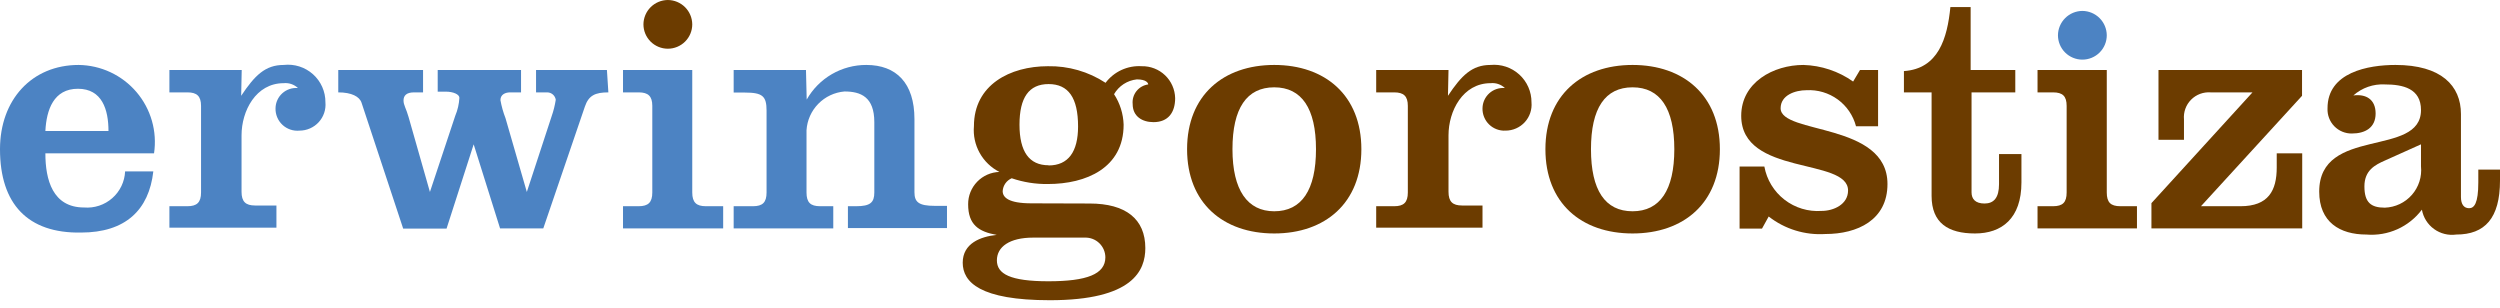
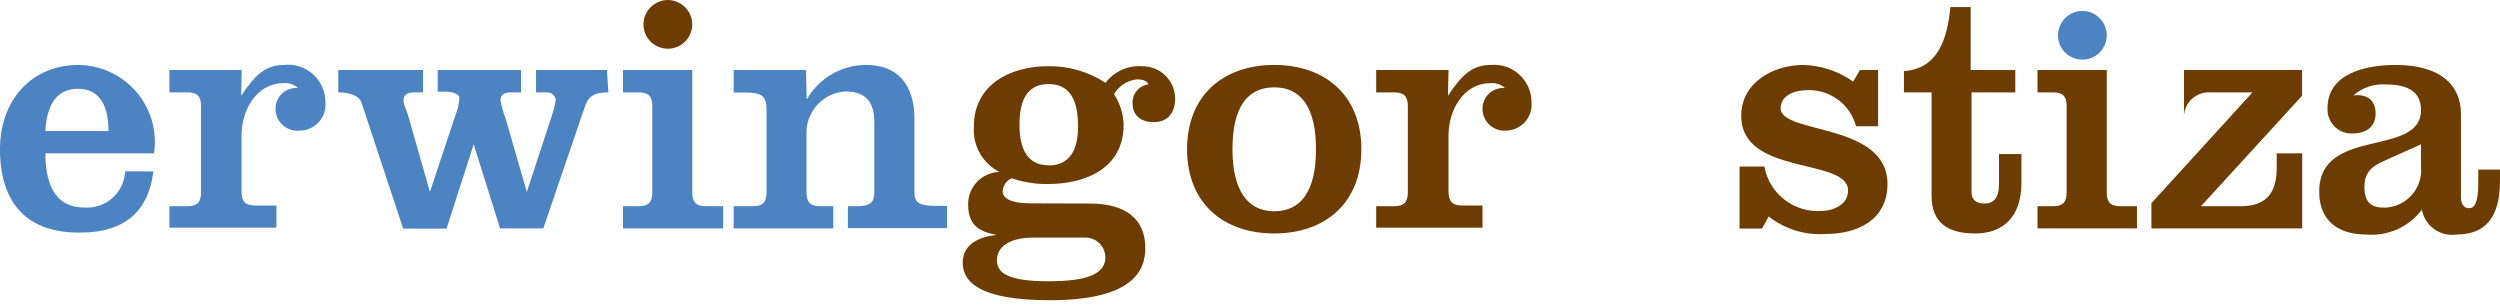
<svg xmlns="http://www.w3.org/2000/svg" width="300" height="37" viewBox="0 0 300 37" fill="none">
  <g clip-path="url(#clip0_2_27)">
    <path d="M249.884 1.31C250.659 1.316 251.401 1.625 251.949 2.172C252.497 2.719 252.807 3.459 252.813 4.233C252.813 5.008 252.505 5.751 251.955 6.3C251.406 6.848 250.661 7.156 249.884 7.156C249.108 7.156 248.363 6.848 247.813 6.3C247.264 5.751 246.955 5.008 246.955 4.233C246.961 3.459 247.272 2.719 247.82 2.172C248.368 1.625 249.109 1.316 249.884 1.31Z" fill="#4C83C3" />
    <path d="M130.756 24.422C135.095 24.422 137.439 26.284 137.439 29.769C137.439 32.454 135.963 36.026 125.984 36.026C117.609 36.026 115.526 33.861 115.526 31.523C115.526 29.185 117.696 28.384 119.605 28.189C117.436 27.799 116.177 26.976 116.177 24.508C116.171 23.501 116.561 22.531 117.262 21.807C117.964 21.082 118.922 20.661 119.931 20.633C118.93 20.124 118.105 19.329 117.56 18.349C117.015 17.37 116.775 16.25 116.872 15.134C116.872 10.176 121.211 7.946 125.745 7.946C128.2 7.898 130.613 8.592 132.666 9.938C133.167 9.273 133.826 8.743 134.583 8.395C135.341 8.048 136.173 7.893 137.005 7.946C137.52 7.934 138.033 8.024 138.514 8.211C138.995 8.397 139.434 8.676 139.807 9.032C140.18 9.388 140.479 9.813 140.686 10.285C140.894 10.756 141.007 11.263 141.018 11.778C141.018 13.488 140.194 14.657 138.415 14.657C137.07 14.657 135.92 13.964 135.92 12.492C135.864 11.934 136.027 11.377 136.375 10.937C136.723 10.496 137.229 10.208 137.786 10.132C137.786 9.981 137.59 9.526 136.419 9.526C135.855 9.587 135.314 9.779 134.839 10.087C134.364 10.396 133.969 10.812 133.685 11.302C134.398 12.393 134.795 13.659 134.835 14.96C134.835 20.157 130.344 22.083 125.745 22.083C124.269 22.103 122.801 21.869 121.406 21.391C121.1 21.522 120.837 21.735 120.646 22.006C120.454 22.278 120.342 22.596 120.321 22.928C120.321 23.664 120.972 24.4 123.771 24.4L130.756 24.422ZM123.966 28.514C121.145 28.514 119.627 29.618 119.627 31.241C119.627 32.865 121.211 33.753 125.81 33.753C130.409 33.753 132.644 32.908 132.644 30.873C132.641 30.555 132.575 30.241 132.448 29.948C132.321 29.656 132.137 29.392 131.907 29.172C131.676 28.952 131.404 28.78 131.106 28.667C130.807 28.554 130.489 28.502 130.171 28.514H123.966ZM125.832 19.853C128.196 19.853 129.368 18.208 129.368 15.177C129.368 11.713 128.196 10.089 125.832 10.089C123.467 10.089 122.339 11.713 122.339 14.96C122.339 18.208 123.51 19.832 125.832 19.832V19.853Z" fill="#6C3C00" />
    <path d="M152.907 7.794C159.025 7.794 163.364 11.453 163.364 17.905C163.364 24.357 159.025 28.016 152.907 28.016C146.789 28.016 142.45 24.378 142.45 17.905C142.45 11.431 146.811 7.794 152.907 7.794ZM152.907 25.353C156.205 25.353 157.919 22.798 157.919 17.905C157.919 13.012 156.205 10.479 152.907 10.479C149.609 10.479 147.896 12.99 147.896 17.905C147.896 22.82 149.696 25.353 152.907 25.353Z" fill="#6C3C00" />
    <path d="M173.756 11.496C175.383 9.05 176.642 7.794 178.854 7.794C179.48 7.734 180.111 7.805 180.707 8.002C181.303 8.2 181.85 8.521 182.314 8.943C182.779 9.366 183.149 9.88 183.401 10.454C183.653 11.028 183.782 11.649 183.779 12.276C183.818 12.706 183.767 13.14 183.629 13.55C183.491 13.96 183.269 14.337 182.978 14.657C182.686 14.976 182.331 15.232 181.935 15.407C181.538 15.582 181.11 15.674 180.677 15.675C180.314 15.696 179.951 15.642 179.61 15.515C179.269 15.389 178.959 15.194 178.698 14.941C178.436 14.689 178.231 14.385 178.094 14.049C177.956 13.713 177.89 13.353 177.9 12.99C177.905 12.651 177.979 12.316 178.12 12.006C178.26 11.697 178.463 11.42 178.715 11.192C178.968 10.965 179.264 10.792 179.587 10.684C179.91 10.576 180.251 10.536 180.59 10.565C180.363 10.351 180.093 10.187 179.797 10.086C179.501 9.985 179.187 9.949 178.876 9.981C175.535 9.981 173.821 13.315 173.821 16.238V23.014C173.821 24.205 174.32 24.66 175.448 24.66H177.9V27.323H165.143V24.746H167.313C168.441 24.746 168.94 24.292 168.94 23.101V12.709C168.94 11.54 168.441 11.085 167.313 11.085H165.143V8.4H173.821L173.756 11.496Z" fill="#6C3C00" />
-     <path d="M195.907 7.794C202.025 7.794 206.386 11.453 206.386 17.905C206.386 24.357 202.047 28.016 195.907 28.016C189.767 28.016 185.45 24.378 185.45 17.905C185.45 11.431 189.811 7.794 195.907 7.794ZM195.907 25.353C199.205 25.353 200.918 22.798 200.918 17.905C200.918 13.012 199.205 10.479 195.907 10.479C192.609 10.479 190.917 12.99 190.917 17.905C190.917 22.82 192.609 25.353 195.907 25.353Z" fill="#6C3C00" />
    <path d="M211.723 19.983C212.008 21.562 212.868 22.979 214.138 23.962C215.407 24.946 216.997 25.426 218.6 25.309C220.032 25.309 221.767 24.53 221.767 22.863C221.767 18.879 208.946 21.152 208.946 13.899C208.946 9.873 212.829 7.794 216.409 7.794C218.551 7.855 220.627 8.548 222.375 9.786L223.199 8.4H225.369V15.155H222.722C222.384 13.86 221.607 12.721 220.524 11.932C219.44 11.143 218.117 10.752 216.778 10.825C215.432 10.825 213.675 11.41 213.675 12.99C213.675 16.151 226.497 14.657 226.497 22.083C226.497 26.413 222.874 28.081 219.056 28.081C216.603 28.241 214.177 27.494 212.243 25.98L211.441 27.431H208.75V19.983H211.723Z" fill="#6C3C00" />
    <path d="M228.471 11.085V8.53C232.615 8.249 233.678 4.59 234.047 0.844H236.477V8.4H241.835V11.085H236.585V23.079C236.585 23.88 237.041 24.422 238.147 24.422C239.254 24.422 239.883 23.729 239.883 22.105V18.489H242.573V21.889C242.573 26.219 240.208 28.016 236.997 28.016C233.787 28.016 231.791 26.76 231.791 23.512V11.085H228.471Z" fill="#6C3C00" />
    <path d="M244.504 27.409V24.746H246.37C247.52 24.746 247.997 24.292 247.997 23.101V12.709C247.997 11.54 247.52 11.085 246.37 11.085H244.504V8.4H252.813V23.101C252.813 24.292 253.29 24.746 254.44 24.746H256.436V27.409H244.504Z" fill="#6C3C00" />
-     <path d="M258.172 27.409V24.378L270.299 11.085H265.288C264.854 11.052 264.418 11.113 264.01 11.265C263.603 11.418 263.233 11.656 262.928 11.966C262.622 12.275 262.387 12.647 262.241 13.055C262.094 13.464 262.038 13.9 262.077 14.332V16.779H259.018V8.4H276.244V11.496L264.116 24.746H268.868C272.209 24.746 273.207 22.863 273.207 20.113V18.403H276.266V27.409H258.172Z" fill="#6C3C00" />
+     <path d="M258.172 27.409V24.378L270.299 11.085H265.288C264.854 11.052 264.418 11.113 264.01 11.265C263.603 11.418 263.233 11.656 262.928 11.966C262.622 12.275 262.387 12.647 262.241 13.055C262.094 13.464 262.038 13.9 262.077 14.332V16.779V8.4H276.244V11.496L264.116 24.746H268.868C272.209 24.746 273.207 22.863 273.207 20.113V18.403H276.266V27.409H258.172Z" fill="#6C3C00" />
    <path d="M300 20.351V21.65C300 26.197 298.178 28.145 294.75 28.145C293.809 28.278 292.853 28.04 292.084 27.483C291.315 26.925 290.793 26.092 290.628 25.158C289.861 26.177 288.848 26.986 287.684 27.509C286.519 28.031 285.24 28.25 283.967 28.145C280.778 28.145 278.305 26.652 278.305 22.993C278.305 15.112 290.519 18.944 290.519 13.207C290.519 10.609 288.35 10.132 286.18 10.132C284.797 10.058 283.44 10.533 282.405 11.453C283.902 11.258 285.074 11.908 285.074 13.618C285.074 15.329 283.815 16.021 282.232 16.021C281.838 16.028 281.447 15.953 281.083 15.803C280.719 15.653 280.39 15.43 280.115 15.148C279.841 14.866 279.627 14.531 279.488 14.164C279.348 13.797 279.285 13.405 279.303 13.012C279.281 8.66 284.206 7.794 287.46 7.794C292.949 7.794 295.314 10.284 295.314 13.683V23.642C295.314 24.53 295.683 24.985 296.29 24.985C296.898 24.985 297.397 24.422 297.397 21.889V20.351H300ZM290.519 17.32L286.18 19.269C285.009 19.788 283.729 20.438 283.729 22.365C283.729 24.292 284.51 24.92 286.18 24.92C286.798 24.899 287.406 24.752 287.965 24.487C288.524 24.223 289.022 23.846 289.429 23.381C289.836 22.916 290.142 22.373 290.33 21.784C290.518 21.196 290.582 20.576 290.519 19.962V17.32Z" fill="#6C3C00" />
    <path d="M80.142 0C80.917 0.006 81.658 0.315 82.207 0.862C82.754 1.409 83.065 2.149 83.071 2.923C83.071 3.698 82.762 4.441 82.213 4.99C81.663 5.538 80.918 5.846 80.142 5.846C79.365 5.846 78.62 5.538 78.071 4.99C77.522 4.441 77.213 3.698 77.213 2.923C77.219 2.149 77.529 1.409 78.077 0.862C78.625 0.315 79.367 0.006 80.142 0Z" fill="#6C3C00" />
    <path d="M5.445 18.403C5.445 21.564 6.313 24.898 10.088 24.898C10.699 24.948 11.313 24.875 11.895 24.682C12.477 24.49 13.014 24.182 13.473 23.778C13.933 23.374 14.306 22.881 14.571 22.329C14.836 21.778 14.986 21.179 15.013 20.568H18.398C17.877 25.201 15.056 27.907 9.719 27.907C3.341 28.016 0 24.487 0 17.905C0 11.973 3.818 7.794 9.437 7.794C10.76 7.811 12.063 8.109 13.26 8.67C14.457 9.231 15.52 10.042 16.377 11.047C17.234 12.052 17.865 13.228 18.229 14.497C18.592 15.766 18.679 17.098 18.484 18.403H5.445ZM13.017 15.718C13.017 13.163 12.258 10.652 9.351 10.652C6.443 10.652 5.576 13.163 5.445 15.718H13.017Z" fill="#4C83C3" />
    <path d="M28.941 11.496C30.568 9.05 31.827 7.794 34.04 7.794C34.672 7.721 35.312 7.782 35.919 7.974C36.525 8.166 37.084 8.484 37.557 8.908C38.031 9.332 38.41 9.851 38.667 10.432C38.925 11.012 39.056 11.641 39.051 12.276C39.09 12.706 39.039 13.14 38.901 13.55C38.763 13.96 38.541 14.337 38.249 14.657C37.958 14.976 37.602 15.232 37.206 15.407C36.81 15.582 36.382 15.674 35.949 15.675C35.577 15.712 35.202 15.67 34.848 15.55C34.495 15.431 34.17 15.238 33.897 14.984C33.624 14.73 33.408 14.421 33.265 14.077C33.121 13.733 33.052 13.363 33.063 12.99C33.068 12.651 33.143 12.316 33.283 12.007C33.423 11.697 33.626 11.42 33.879 11.192C34.131 10.965 34.428 10.792 34.751 10.684C35.073 10.576 35.415 10.536 35.754 10.565C35.527 10.351 35.257 10.187 34.961 10.086C34.665 9.985 34.351 9.949 34.04 9.981C30.699 9.981 28.985 13.315 28.985 16.238V23.014C28.985 24.205 29.484 24.66 30.612 24.66H33.172V27.323H20.328V24.746H22.498C23.626 24.746 24.125 24.292 24.125 23.101V12.709C24.125 11.54 23.626 11.085 22.498 11.085H20.328V8.4H29.006L28.941 11.496Z" fill="#4C83C3" />
    <path d="M73.004 11.085C71.42 11.085 70.639 11.453 70.184 12.795L65.194 27.409H60.009L56.841 17.32L53.587 27.431H48.38L43.39 12.341C43.152 11.583 42.175 11.085 40.592 11.085V8.4H50.767V11.085H49.682C48.749 11.085 48.423 11.496 48.423 12.059C48.423 12.622 48.749 13.034 49.031 14.051L51.591 23.036L54.628 13.9C54.918 13.212 55.087 12.479 55.127 11.735C55.127 11.323 54.39 10.998 53.5 10.998H52.524V8.4H62.525V11.085H61.224C60.66 11.085 60.052 11.323 60.052 12.016C60.184 12.756 60.387 13.481 60.66 14.181L63.22 23.036L66.192 13.964C66.42 13.318 66.587 12.651 66.691 11.973C66.655 11.728 66.532 11.504 66.345 11.341C66.158 11.178 65.919 11.088 65.671 11.085H64.326V8.4H72.831L73.004 11.085Z" fill="#4C83C3" />
    <path d="M74.761 27.409V24.746H76.649C77.777 24.746 78.276 24.292 78.276 23.101V12.709C78.276 11.54 77.777 11.085 76.649 11.085H74.761V8.4H83.071V23.101C83.071 24.292 83.57 24.746 84.698 24.746H86.78V27.409H74.761Z" fill="#4C83C3" />
    <path d="M96.804 11.951C97.518 10.685 98.558 9.632 99.817 8.901C101.076 8.171 102.507 7.788 103.963 7.794C107.543 7.794 109.734 9.959 109.734 14.289V23.058C109.734 24.248 110.233 24.703 112.185 24.703H113.639V27.366H101.75V24.746H102.748C104.44 24.746 104.918 24.292 104.918 23.101V14.657C104.918 11.626 103.29 10.977 101.338 10.977C100.145 11.078 99.029 11.604 98.193 12.459C97.356 13.313 96.856 14.439 96.782 15.632V23.101C96.782 24.292 97.259 24.746 98.409 24.746H99.993V27.409H88.039V24.746H90.36C91.51 24.746 91.987 24.292 91.987 23.101V13.272C91.987 11.54 91.51 11.107 89.384 11.107H88.039V8.4H96.717L96.804 11.951Z" fill="#4C83C3" />
  </g>
  <defs>
    <clipPath id="clip0_2_27">
      <rect width="300" height="36.026" fill="white" />
    </clipPath>
  </defs>
</svg>